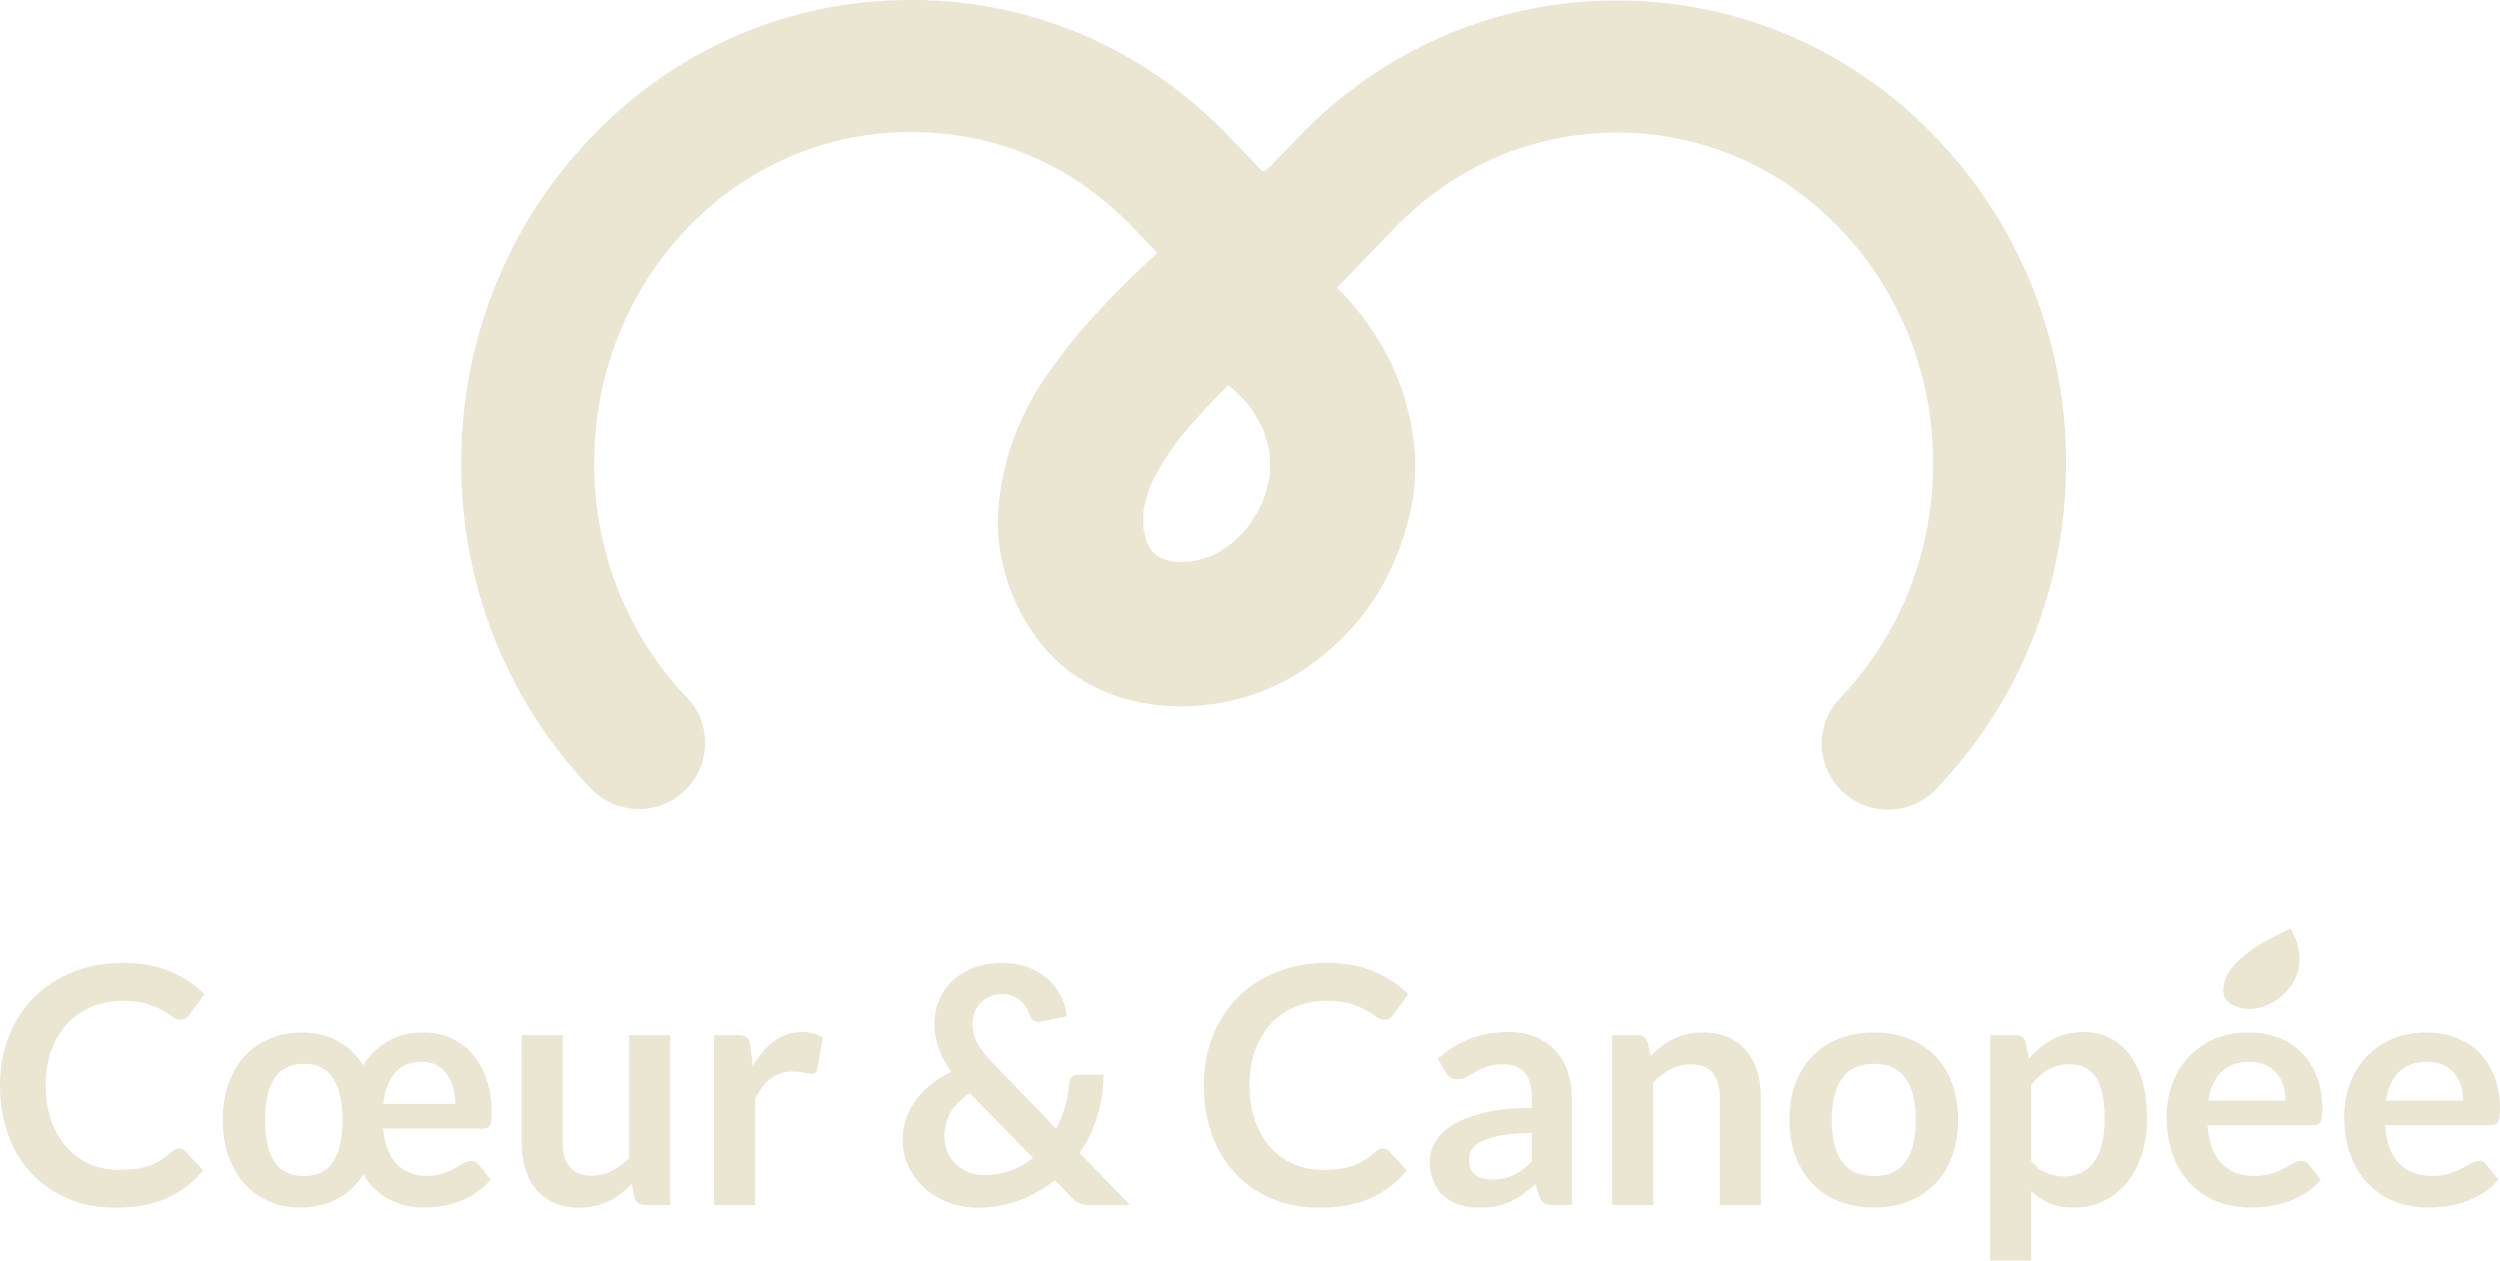
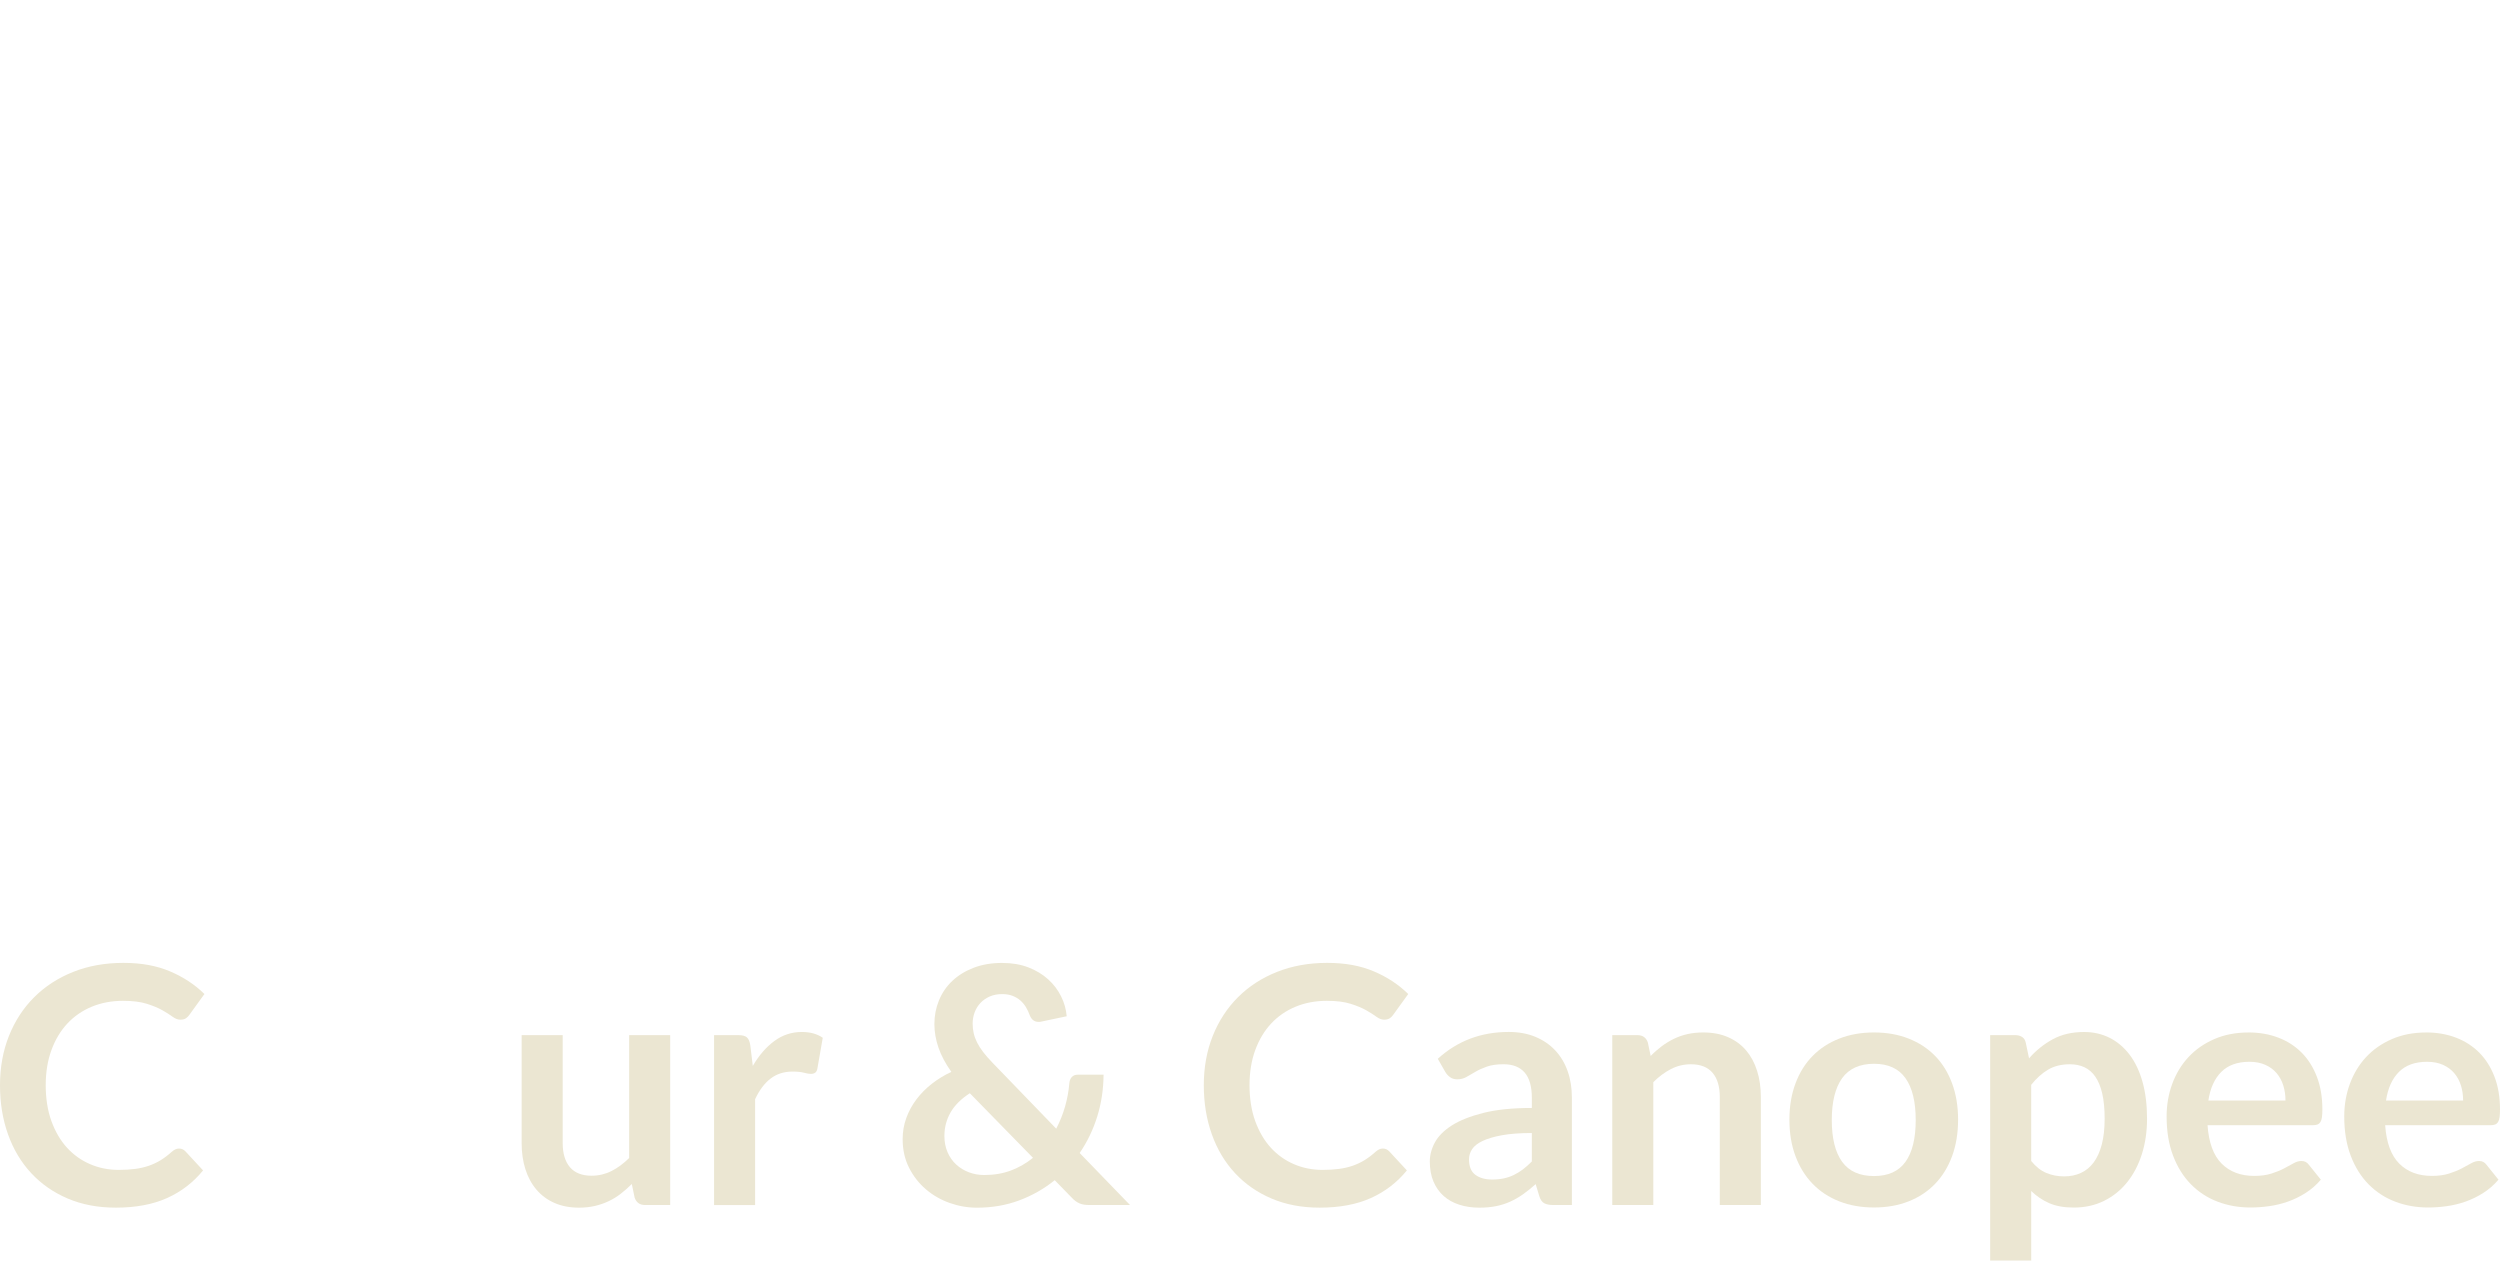
<svg xmlns="http://www.w3.org/2000/svg" width="119" height="60" viewBox="0 0 119 60" fill="none">
  <g clip-path="url(#clip0_1805_86)">
    <path d="M8.527 54.671C8.643 54.671 8.743 54.716 8.827 54.805L9.666 55.711C9.202 56.283 8.63 56.722 7.953 57.027C7.276 57.331 6.462 57.484 5.513 57.484C4.664 57.484 3.901 57.339 3.223 57.05C2.545 56.761 1.967 56.359 1.487 55.843C1.007 55.328 0.639 54.714 0.383 53.998C0.128 53.284 0 52.504 0 51.658C0 50.812 0.142 50.017 0.428 49.305C0.712 48.594 1.113 47.98 1.63 47.464C2.147 46.949 2.766 46.548 3.486 46.262C4.205 45.976 5 45.833 5.871 45.833C6.741 45.833 7.462 45.969 8.097 46.239C8.733 46.509 9.277 46.869 9.731 47.315L9.019 48.3C8.977 48.363 8.923 48.419 8.856 48.466C8.79 48.513 8.699 48.537 8.583 48.537C8.467 48.537 8.338 48.49 8.212 48.395C8.085 48.3 7.924 48.199 7.729 48.088C7.534 47.977 7.287 47.875 6.989 47.781C6.691 47.686 6.313 47.639 5.854 47.639C5.316 47.639 4.821 47.733 4.371 47.918C3.92 48.105 3.533 48.371 3.208 48.718C2.884 49.065 2.63 49.487 2.449 49.983C2.267 50.48 2.176 51.038 2.176 51.659C2.176 52.279 2.267 52.87 2.449 53.369C2.631 53.868 2.878 54.289 3.189 54.63C3.501 54.971 3.867 55.233 4.289 55.414C4.71 55.596 5.164 55.687 5.649 55.687C5.94 55.687 6.202 55.671 6.436 55.64C6.671 55.609 6.887 55.558 7.085 55.49C7.282 55.421 7.47 55.334 7.647 55.226C7.823 55.118 7.998 54.985 8.173 54.828C8.226 54.781 8.281 54.742 8.339 54.713C8.397 54.684 8.46 54.67 8.529 54.67L8.527 54.671Z" fill="#EBE6D2" />
-     <path d="M20.179 49.145C20.638 49.145 21.065 49.233 21.461 49.41C21.856 49.586 22.198 49.839 22.485 50.17C22.773 50.501 22.998 50.903 23.161 51.376C23.324 51.849 23.406 52.38 23.406 52.969C23.406 53.115 23.399 53.238 23.386 53.335C23.373 53.432 23.35 53.509 23.319 53.563C23.287 53.618 23.244 53.658 23.189 53.682C23.134 53.706 23.061 53.718 22.972 53.718H18.242C18.316 54.49 18.536 55.059 18.902 55.424C19.269 55.789 19.743 55.972 20.322 55.972C20.618 55.972 20.871 55.935 21.081 55.861C21.293 55.787 21.478 55.707 21.639 55.617C21.8 55.528 21.944 55.446 22.071 55.372C22.197 55.298 22.321 55.262 22.442 55.262C22.579 55.262 22.695 55.322 22.791 55.443L23.36 56.153C23.144 56.405 22.907 56.617 22.648 56.787C22.39 56.958 22.12 57.094 21.837 57.197C21.555 57.3 21.27 57.372 20.979 57.414C20.689 57.456 20.407 57.477 20.133 57.477C19.563 57.477 19.03 57.349 18.531 57.094C18.032 56.84 17.623 56.439 17.302 55.892C16.985 56.402 16.573 56.793 16.064 57.067C15.555 57.34 14.963 57.477 14.288 57.477C13.75 57.477 13.255 57.38 12.805 57.185C12.354 56.991 11.965 56.712 11.638 56.349C11.311 55.987 11.056 55.548 10.875 55.033C10.693 54.518 10.602 53.94 10.602 53.299C10.602 52.658 10.694 52.088 10.878 51.573C11.062 51.058 11.32 50.622 11.649 50.265C11.979 49.908 12.374 49.631 12.836 49.438C13.297 49.243 13.805 49.146 14.359 49.146C15.012 49.146 15.586 49.282 16.079 49.553C16.572 49.823 16.974 50.208 17.285 50.707C17.576 50.234 17.963 49.856 18.448 49.571C18.933 49.287 19.51 49.145 20.18 49.145H20.179ZM14.468 55.98C15.09 55.98 15.551 55.755 15.853 55.303C16.154 54.851 16.303 54.188 16.303 53.316C16.303 52.444 16.153 51.779 15.853 51.322C15.552 50.864 15.091 50.636 14.468 50.636C13.845 50.636 13.368 50.865 13.068 51.325C12.768 51.785 12.617 52.449 12.617 53.316C12.617 54.183 12.767 54.851 13.064 55.303C13.361 55.755 13.83 55.98 14.468 55.98ZM20.092 50.541C19.538 50.541 19.11 50.716 18.806 51.065C18.503 51.414 18.317 51.907 18.249 52.543H21.674C21.674 52.285 21.642 52.036 21.579 51.793C21.516 51.552 21.42 51.337 21.291 51.151C21.162 50.964 20.996 50.816 20.796 50.706C20.596 50.595 20.36 50.54 20.092 50.54V50.541Z" fill="#EBE6D2" />
    <path d="M26.784 49.272V54.412C26.784 54.905 26.899 55.288 27.128 55.558C27.357 55.828 27.702 55.964 28.16 55.964C28.498 55.964 28.814 55.889 29.11 55.74C29.405 55.59 29.684 55.383 29.948 55.121V49.272H31.901V57.359H30.707C30.453 57.359 30.287 57.24 30.208 57.005L30.074 56.358C29.905 56.527 29.731 56.68 29.552 56.819C29.373 56.959 29.182 57.077 28.978 57.173C28.775 57.271 28.557 57.347 28.322 57.402C28.087 57.457 27.835 57.485 27.567 57.485C27.124 57.485 26.733 57.41 26.392 57.26C26.052 57.111 25.766 56.899 25.534 56.626C25.302 56.352 25.127 56.028 25.008 55.652C24.889 55.276 24.83 54.862 24.83 54.411V49.271H26.784V49.272Z" fill="#EBE6D2" />
    <path d="M33.99 57.359V49.272H35.138C35.338 49.272 35.478 49.309 35.557 49.383C35.636 49.457 35.689 49.582 35.715 49.761L35.833 50.738C36.124 50.239 36.463 49.845 36.854 49.556C37.244 49.267 37.682 49.122 38.166 49.122C38.567 49.122 38.899 49.214 39.163 49.398L38.909 50.856C38.893 50.951 38.859 51.018 38.806 51.058C38.753 51.097 38.682 51.117 38.593 51.117C38.514 51.117 38.406 51.099 38.269 51.062C38.131 51.025 37.949 51.007 37.723 51.007C37.316 51.007 36.969 51.119 36.678 51.342C36.388 51.566 36.143 51.893 35.943 52.323V57.36H33.989L33.99 57.359Z" fill="#EBE6D2" />
    <path d="M47.706 45.836C48.169 45.836 48.585 45.907 48.951 46.048C49.318 46.19 49.631 46.38 49.892 46.616C50.154 46.852 50.359 47.123 50.509 47.428C50.66 47.733 50.748 48.048 50.775 48.374L49.533 48.635C49.517 48.639 49.5 48.642 49.482 48.642H49.431C49.341 48.642 49.261 48.618 49.19 48.568C49.118 48.518 49.062 48.44 49.019 48.335C48.972 48.199 48.911 48.069 48.837 47.945C48.763 47.821 48.674 47.714 48.568 47.622C48.463 47.53 48.339 47.456 48.196 47.401C48.054 47.346 47.89 47.319 47.706 47.319C47.484 47.319 47.286 47.356 47.113 47.432C46.939 47.509 46.791 47.611 46.67 47.74C46.549 47.868 46.457 48.018 46.393 48.188C46.329 48.359 46.298 48.539 46.298 48.728C46.298 48.886 46.315 49.039 46.349 49.185C46.383 49.332 46.437 49.48 46.511 49.626C46.585 49.774 46.681 49.925 46.8 50.079C46.919 50.234 47.065 50.402 47.238 50.58L50.276 53.725C50.45 53.394 50.589 53.045 50.696 52.676C50.801 52.308 50.87 51.935 50.901 51.557C50.911 51.436 50.951 51.339 51.019 51.266C51.087 51.192 51.182 51.155 51.303 51.155H52.53C52.525 51.848 52.425 52.511 52.23 53.141C52.034 53.772 51.755 54.353 51.392 54.883L53.789 57.359H51.874C51.774 57.359 51.686 57.354 51.609 57.343C51.533 57.332 51.46 57.313 51.392 57.284C51.322 57.255 51.257 57.217 51.193 57.17C51.129 57.123 51.064 57.063 50.996 56.989L50.205 56.177C49.698 56.587 49.136 56.907 48.516 57.138C47.896 57.37 47.225 57.486 46.502 57.486C46.06 57.486 45.627 57.411 45.205 57.261C44.783 57.111 44.405 56.895 44.073 56.611C43.741 56.327 43.473 55.984 43.27 55.582C43.067 55.18 42.966 54.727 42.966 54.222C42.966 53.87 43.024 53.535 43.14 53.217C43.256 52.899 43.416 52.604 43.622 52.33C43.828 52.057 44.072 51.81 44.354 51.589C44.637 51.368 44.946 51.179 45.284 51.021C45.004 50.627 44.8 50.242 44.671 49.867C44.542 49.491 44.477 49.117 44.477 48.743C44.477 48.349 44.549 47.975 44.694 47.62C44.839 47.266 45.049 46.956 45.327 46.694C45.603 46.431 45.942 46.222 46.343 46.067C46.743 45.913 47.197 45.835 47.704 45.835L47.706 45.836ZM44.953 54.064C44.953 54.354 45.003 54.614 45.103 54.845C45.203 55.076 45.341 55.272 45.515 55.431C45.689 55.592 45.89 55.715 46.12 55.801C46.349 55.888 46.593 55.931 46.852 55.931C47.315 55.931 47.739 55.859 48.121 55.715C48.504 55.57 48.853 55.369 49.17 55.112L46.164 52.038C45.742 52.311 45.435 52.619 45.242 52.96C45.05 53.301 44.954 53.669 44.954 54.063L44.953 54.064Z" fill="#EBE6D2" />
    <path d="M65.828 54.671C65.945 54.671 66.045 54.716 66.129 54.805L66.967 55.711C66.503 56.283 65.931 56.722 65.255 57.027C64.578 57.331 63.764 57.484 62.814 57.484C61.965 57.484 61.202 57.339 60.524 57.05C59.847 56.761 59.268 56.359 58.788 55.843C58.309 55.328 57.94 54.714 57.685 53.998C57.429 53.284 57.301 52.504 57.301 51.658C57.301 50.812 57.443 50.017 57.729 49.305C58.013 48.594 58.415 47.98 58.931 47.464C59.448 46.949 60.067 46.548 60.787 46.262C61.507 45.976 62.302 45.833 63.172 45.833C64.042 45.833 64.763 45.969 65.399 46.239C66.035 46.509 66.578 46.869 67.032 47.315L66.32 48.3C66.278 48.363 66.224 48.419 66.158 48.466C66.092 48.513 66.001 48.537 65.884 48.537C65.768 48.537 65.639 48.49 65.513 48.395C65.387 48.3 65.225 48.199 65.03 48.088C64.835 47.977 64.589 47.875 64.29 47.781C63.992 47.686 63.614 47.639 63.155 47.639C62.617 47.639 62.123 47.733 61.672 47.918C61.221 48.105 60.834 48.371 60.509 48.718C60.185 49.065 59.932 49.487 59.75 49.983C59.568 50.48 59.477 51.038 59.477 51.659C59.477 52.279 59.568 52.87 59.75 53.369C59.933 53.868 60.179 54.289 60.49 54.63C60.802 54.971 61.168 55.233 61.59 55.414C62.011 55.596 62.465 55.687 62.951 55.687C63.241 55.687 63.503 55.671 63.738 55.64C63.972 55.609 64.188 55.558 64.386 55.49C64.584 55.421 64.771 55.334 64.948 55.226C65.124 55.118 65.3 54.985 65.474 54.828C65.527 54.781 65.582 54.742 65.64 54.713C65.698 54.684 65.761 54.67 65.83 54.67L65.828 54.671Z" fill="#EBE6D2" />
    <path d="M74.822 57.359H73.944C73.76 57.359 73.614 57.331 73.509 57.276C73.404 57.221 73.325 57.109 73.272 56.941L73.098 56.365C72.892 56.55 72.69 56.71 72.493 56.85C72.295 56.99 72.09 57.106 71.88 57.201C71.669 57.296 71.445 57.367 71.208 57.414C70.971 57.461 70.707 57.485 70.417 57.485C70.075 57.485 69.758 57.439 69.468 57.346C69.177 57.254 68.928 57.115 68.72 56.931C68.512 56.746 68.35 56.517 68.233 56.242C68.117 55.968 68.059 55.649 68.059 55.286C68.059 54.98 68.139 54.678 68.3 54.38C68.462 54.082 68.729 53.813 69.103 53.573C69.478 53.334 69.977 53.134 70.598 52.977C71.22 52.819 71.993 52.739 72.916 52.739V52.262C72.916 51.718 72.801 51.313 72.572 51.051C72.343 50.789 72.009 50.658 71.572 50.658C71.255 50.658 70.992 50.695 70.781 50.769C70.569 50.843 70.386 50.925 70.231 51.017C70.076 51.109 69.931 51.192 69.799 51.266C69.667 51.34 69.522 51.376 69.364 51.376C69.232 51.376 69.118 51.343 69.023 51.274C68.928 51.206 68.852 51.121 68.794 51.021L68.439 50.399C69.372 49.547 70.498 49.121 71.816 49.121C72.291 49.121 72.714 49.199 73.086 49.354C73.457 49.509 73.772 49.724 74.031 50.001C74.289 50.276 74.485 50.606 74.621 50.989C74.756 51.372 74.822 51.793 74.822 52.25V57.358V57.359ZM71.025 56.146C71.225 56.146 71.409 56.128 71.579 56.092C71.748 56.056 71.907 56.001 72.057 55.929C72.207 55.856 72.353 55.767 72.492 55.662C72.631 55.556 72.772 55.43 72.915 55.286V53.932C72.346 53.932 71.87 53.968 71.487 54.038C71.105 54.109 70.798 54.201 70.566 54.312C70.334 54.423 70.17 54.552 70.072 54.701C69.974 54.849 69.925 55.01 69.925 55.185C69.925 55.529 70.027 55.776 70.23 55.923C70.433 56.072 70.698 56.146 71.025 56.146Z" fill="#EBE6D2" />
    <path d="M76.744 57.359V49.272H77.939C78.192 49.272 78.359 49.391 78.438 49.626L78.572 50.265C78.735 50.096 78.908 49.945 79.089 49.808C79.271 49.671 79.464 49.553 79.667 49.453C79.87 49.353 80.088 49.277 80.32 49.224C80.552 49.171 80.805 49.145 81.079 49.145C81.522 49.145 81.915 49.22 82.257 49.37C82.6 49.52 82.886 49.73 83.116 50.001C83.345 50.271 83.519 50.594 83.637 50.97C83.757 51.346 83.816 51.76 83.816 52.212V57.359H81.862V52.212C81.862 51.718 81.747 51.336 81.518 51.065C81.288 50.795 80.944 50.659 80.485 50.659C80.148 50.659 79.831 50.735 79.536 50.888C79.241 51.04 78.961 51.248 78.698 51.51V57.359H76.744Z" fill="#EBE6D2" />
    <path d="M89.203 49.145C89.809 49.145 90.359 49.242 90.852 49.437C91.344 49.631 91.765 49.907 92.113 50.264C92.462 50.621 92.73 51.057 92.92 51.572C93.111 52.087 93.205 52.663 93.205 53.298C93.205 53.934 93.109 54.517 92.92 55.032C92.73 55.547 92.462 55.986 92.113 56.348C91.765 56.71 91.344 56.99 90.852 57.184C90.358 57.379 89.808 57.476 89.203 57.476C88.597 57.476 88.045 57.379 87.549 57.184C87.054 56.99 86.63 56.711 86.28 56.348C85.929 55.986 85.657 55.547 85.465 55.032C85.272 54.517 85.176 53.939 85.176 53.298C85.176 52.657 85.272 52.087 85.465 51.572C85.657 51.057 85.928 50.621 86.28 50.264C86.63 49.907 87.054 49.63 87.549 49.437C88.045 49.242 88.596 49.145 89.203 49.145ZM89.203 55.98C89.877 55.98 90.377 55.755 90.701 55.303C91.026 54.851 91.188 54.188 91.188 53.316C91.188 52.444 91.026 51.779 90.701 51.322C90.377 50.864 89.877 50.636 89.203 50.636C88.528 50.636 88.011 50.865 87.683 51.325C87.356 51.785 87.193 52.449 87.193 53.316C87.193 54.183 87.356 54.844 87.683 55.298C88.01 55.752 88.517 55.98 89.203 55.98Z" fill="#EBE6D2" />
    <path d="M94.732 60V49.272H95.926C96.052 49.272 96.16 49.301 96.251 49.359C96.341 49.417 96.398 49.506 96.425 49.627L96.583 50.377C96.909 50.004 97.286 49.701 97.71 49.47C98.135 49.238 98.632 49.123 99.201 49.123C99.644 49.123 100.049 49.215 100.416 49.399C100.783 49.583 101.099 49.85 101.365 50.199C101.632 50.548 101.837 50.979 101.982 51.492C102.127 52.005 102.199 52.592 102.199 53.254C102.199 53.859 102.117 54.419 101.954 54.934C101.791 55.448 101.558 55.895 101.254 56.273C100.951 56.652 100.584 56.947 100.155 57.16C99.725 57.373 99.243 57.48 98.711 57.48C98.252 57.48 97.863 57.41 97.544 57.271C97.225 57.132 96.939 56.939 96.686 56.691V60.002H94.733L94.732 60ZM98.529 50.659C98.122 50.659 97.776 50.745 97.488 50.916C97.201 51.086 96.933 51.327 96.685 51.637V55.263C96.906 55.536 97.148 55.727 97.409 55.834C97.671 55.942 97.951 55.996 98.251 55.996C98.552 55.996 98.814 55.941 99.054 55.83C99.295 55.72 99.497 55.552 99.663 55.326C99.829 55.1 99.957 54.815 100.047 54.471C100.136 54.126 100.181 53.72 100.181 53.252C100.181 52.784 100.143 52.379 100.066 52.05C99.99 51.722 99.879 51.455 99.737 51.25C99.595 51.045 99.422 50.895 99.219 50.801C99.016 50.706 98.786 50.659 98.528 50.659H98.529Z" fill="#EBE6D2" />
    <path d="M107.032 49.145C107.544 49.145 108.015 49.227 108.444 49.39C108.874 49.553 109.244 49.791 109.556 50.103C109.867 50.416 110.109 50.8 110.284 51.255C110.458 51.709 110.545 52.228 110.545 52.811C110.545 52.958 110.538 53.081 110.525 53.177C110.512 53.274 110.488 53.351 110.454 53.406C110.42 53.461 110.374 53.501 110.316 53.525C110.258 53.548 110.183 53.56 110.094 53.56H105.079C105.137 54.391 105.361 55 105.751 55.389C106.141 55.779 106.658 55.973 107.301 55.973C107.617 55.973 107.89 55.936 108.12 55.862C108.35 55.788 108.549 55.708 108.721 55.618C108.892 55.529 109.042 55.447 109.171 55.373C109.3 55.3 109.426 55.263 109.547 55.263C109.626 55.263 109.694 55.279 109.752 55.309C109.81 55.341 109.86 55.385 109.902 55.443L110.472 56.153C110.256 56.405 110.013 56.617 109.744 56.787C109.475 56.958 109.194 57.094 108.902 57.197C108.609 57.3 108.311 57.372 108.008 57.414C107.704 57.456 107.411 57.477 107.126 57.477C106.561 57.477 106.036 57.383 105.551 57.197C105.066 57.011 104.644 56.735 104.286 56.37C103.927 56.005 103.645 55.553 103.44 55.014C103.234 54.475 103.131 53.852 103.131 53.142C103.131 52.591 103.221 52.072 103.401 51.586C103.58 51.1 103.837 50.677 104.172 50.317C104.506 49.957 104.916 49.672 105.398 49.462C105.881 49.251 106.426 49.146 107.031 49.146L107.032 49.145ZM107.071 50.541C106.502 50.541 106.056 50.702 105.735 51.022C105.413 51.342 105.207 51.797 105.118 52.386H108.789C108.789 52.134 108.755 51.896 108.686 51.673C108.616 51.449 108.511 51.254 108.369 51.085C108.227 50.916 108.048 50.785 107.831 50.687C107.615 50.59 107.362 50.541 107.072 50.541H107.071Z" fill="#EBE6D2" />
    <path d="M115.487 49.145C115.999 49.145 116.47 49.227 116.899 49.39C117.329 49.553 117.699 49.791 118.011 50.103C118.322 50.416 118.564 50.8 118.739 51.255C118.913 51.709 119 52.228 119 52.811C119 52.958 118.993 53.081 118.98 53.177C118.967 53.274 118.943 53.351 118.909 53.406C118.875 53.461 118.829 53.501 118.771 53.525C118.713 53.548 118.639 53.56 118.549 53.56H113.534C113.592 54.391 113.816 55 114.206 55.389C114.596 55.779 115.113 55.973 115.756 55.973C116.072 55.973 116.345 55.936 116.575 55.862C116.805 55.788 117.004 55.708 117.176 55.618C117.347 55.529 117.497 55.447 117.626 55.373C117.755 55.3 117.881 55.263 118.002 55.263C118.081 55.263 118.149 55.279 118.207 55.309C118.265 55.341 118.315 55.385 118.357 55.443L118.927 56.153C118.711 56.405 118.468 56.617 118.199 56.787C117.93 56.958 117.649 57.094 117.357 57.197C117.065 57.3 116.766 57.372 116.463 57.414C116.159 57.456 115.866 57.477 115.581 57.477C115.016 57.477 114.491 57.383 114.007 57.197C113.521 57.011 113.099 56.735 112.741 56.37C112.382 56.005 112.1 55.553 111.895 55.014C111.69 54.475 111.586 53.852 111.586 53.142C111.586 52.591 111.677 52.072 111.856 51.586C112.035 51.1 112.292 50.677 112.627 50.317C112.961 49.957 113.371 49.672 113.853 49.462C114.336 49.251 114.881 49.146 115.486 49.146L115.487 49.145ZM115.528 50.541C114.958 50.541 114.512 50.702 114.191 51.022C113.869 51.342 113.663 51.797 113.574 52.386H117.245C117.245 52.134 117.211 51.896 117.142 51.673C117.073 51.449 116.967 51.254 116.825 51.085C116.683 50.916 116.504 50.785 116.288 50.687C116.071 50.59 115.818 50.541 115.529 50.541H115.528Z" fill="#EBE6D2" />
-     <path d="M92.151 6.543C88.119 2.338 82.728 0.022 76.973 0.022C71.217 0.022 65.831 2.337 61.799 6.538L60.285 8.103C60.219 8.118 60.155 8.135 60.091 8.153L58.521 6.518C54.663 2.481 49.564 0.188 44.09 0.011L44.068 0H43.462C43.424 0 43.385 0 43.347 0H43.324C37.574 0 32.188 2.314 28.159 6.514C24.164 10.68 21.96 16.188 21.952 22.02C21.945 27.857 24.138 33.367 28.128 37.536C29.331 38.793 31.328 38.84 32.588 37.641C33.849 36.443 33.896 34.453 32.693 33.197C26.8 27.04 26.812 17.018 32.72 10.857C35.51 7.947 39.215 6.328 43.166 6.286H43.337C43.36 6.286 43.382 6.286 43.404 6.286C46.242 6.286 50.351 7.086 53.957 10.86L55.089 12.038C53.133 13.831 51.284 15.738 49.779 17.928C48.496 19.796 47.704 21.929 47.526 24.187C47.339 26.576 48.151 28.935 49.662 30.771C52.565 34.297 58.183 34.357 61.829 32.019C63.569 30.902 65.087 29.328 66.015 27.474C66.934 25.637 67.515 23.54 67.339 21.472C67.121 18.902 66.167 16.683 64.55 14.683C64.269 14.334 63.962 14.005 63.635 13.696L66.344 10.898L66.354 10.886C69.184 7.934 72.955 6.309 76.972 6.309C80.988 6.309 84.758 7.935 87.589 10.886C93.495 17.046 93.495 27.066 87.589 33.225C86.386 34.48 86.431 36.47 87.691 37.669C88.301 38.251 89.086 38.54 89.869 38.54C90.7 38.54 91.531 38.215 92.15 37.569C96.145 33.402 98.346 27.893 98.346 22.056C98.346 16.22 96.146 10.711 92.15 6.544L92.151 6.543ZM58.526 25.95C58.236 26.145 57.937 26.321 57.626 26.477C57.323 26.58 57.017 26.664 56.703 26.729C56.427 26.747 56.151 26.749 55.873 26.735C55.688 26.695 55.506 26.646 55.326 26.589C55.224 26.535 55.125 26.477 55.028 26.417C54.958 26.351 54.891 26.284 54.825 26.214C54.749 26.094 54.678 25.972 54.611 25.847C54.54 25.629 54.48 25.41 54.433 25.186C54.415 24.878 54.416 24.571 54.436 24.263C54.521 23.857 54.637 23.461 54.778 23.072C55.133 22.336 55.567 21.644 56.05 20.983C56.801 20.054 57.614 19.176 58.464 18.334C58.487 18.349 58.51 18.365 58.533 18.381C58.864 18.667 59.173 18.975 59.459 19.306C59.706 19.664 59.927 20.038 60.119 20.428C60.251 20.801 60.357 21.18 60.436 21.569C60.461 21.937 60.46 22.305 60.434 22.673C60.35 23.094 60.236 23.506 60.091 23.911C59.895 24.31 59.671 24.692 59.419 25.059C59.142 25.377 58.845 25.675 58.526 25.952V25.95Z" fill="#EBE6D2" />
-     <path d="M107.717 47.925C107.542 47.97 107.365 48.004 107.186 48.026C107.02 48.024 106.856 48.011 106.692 47.988C106.554 47.948 106.419 47.901 106.286 47.846C106.203 47.794 106.123 47.74 106.045 47.68C106.005 47.636 105.967 47.59 105.93 47.544C105.908 47.5 105.886 47.455 105.867 47.41C105.851 47.339 105.838 47.267 105.827 47.194C105.831 47.076 105.84 46.958 105.856 46.841C105.901 46.687 105.956 46.537 106.019 46.391C106.131 46.208 106.257 46.034 106.395 45.869C106.697 45.572 107.029 45.31 107.381 45.072C107.911 44.749 108.46 44.463 109.022 44.201C109.031 44.212 109.039 44.224 109.047 44.236C109.158 44.433 109.254 44.637 109.336 44.848C109.395 45.066 109.436 45.286 109.462 45.511C109.462 45.715 109.446 45.919 109.417 46.121C109.363 46.305 109.299 46.484 109.221 46.659C109.106 46.85 108.978 47.03 108.837 47.203C108.672 47.363 108.495 47.51 108.308 47.645C108.117 47.752 107.921 47.845 107.716 47.924L107.717 47.925Z" fill="#EBE6D2" />
  </g>
  <defs>
    <clipPath id="clip0_1805_86">
      <rect width="119" height="60" fill="white" />
    </clipPath>
  </defs>
</svg>